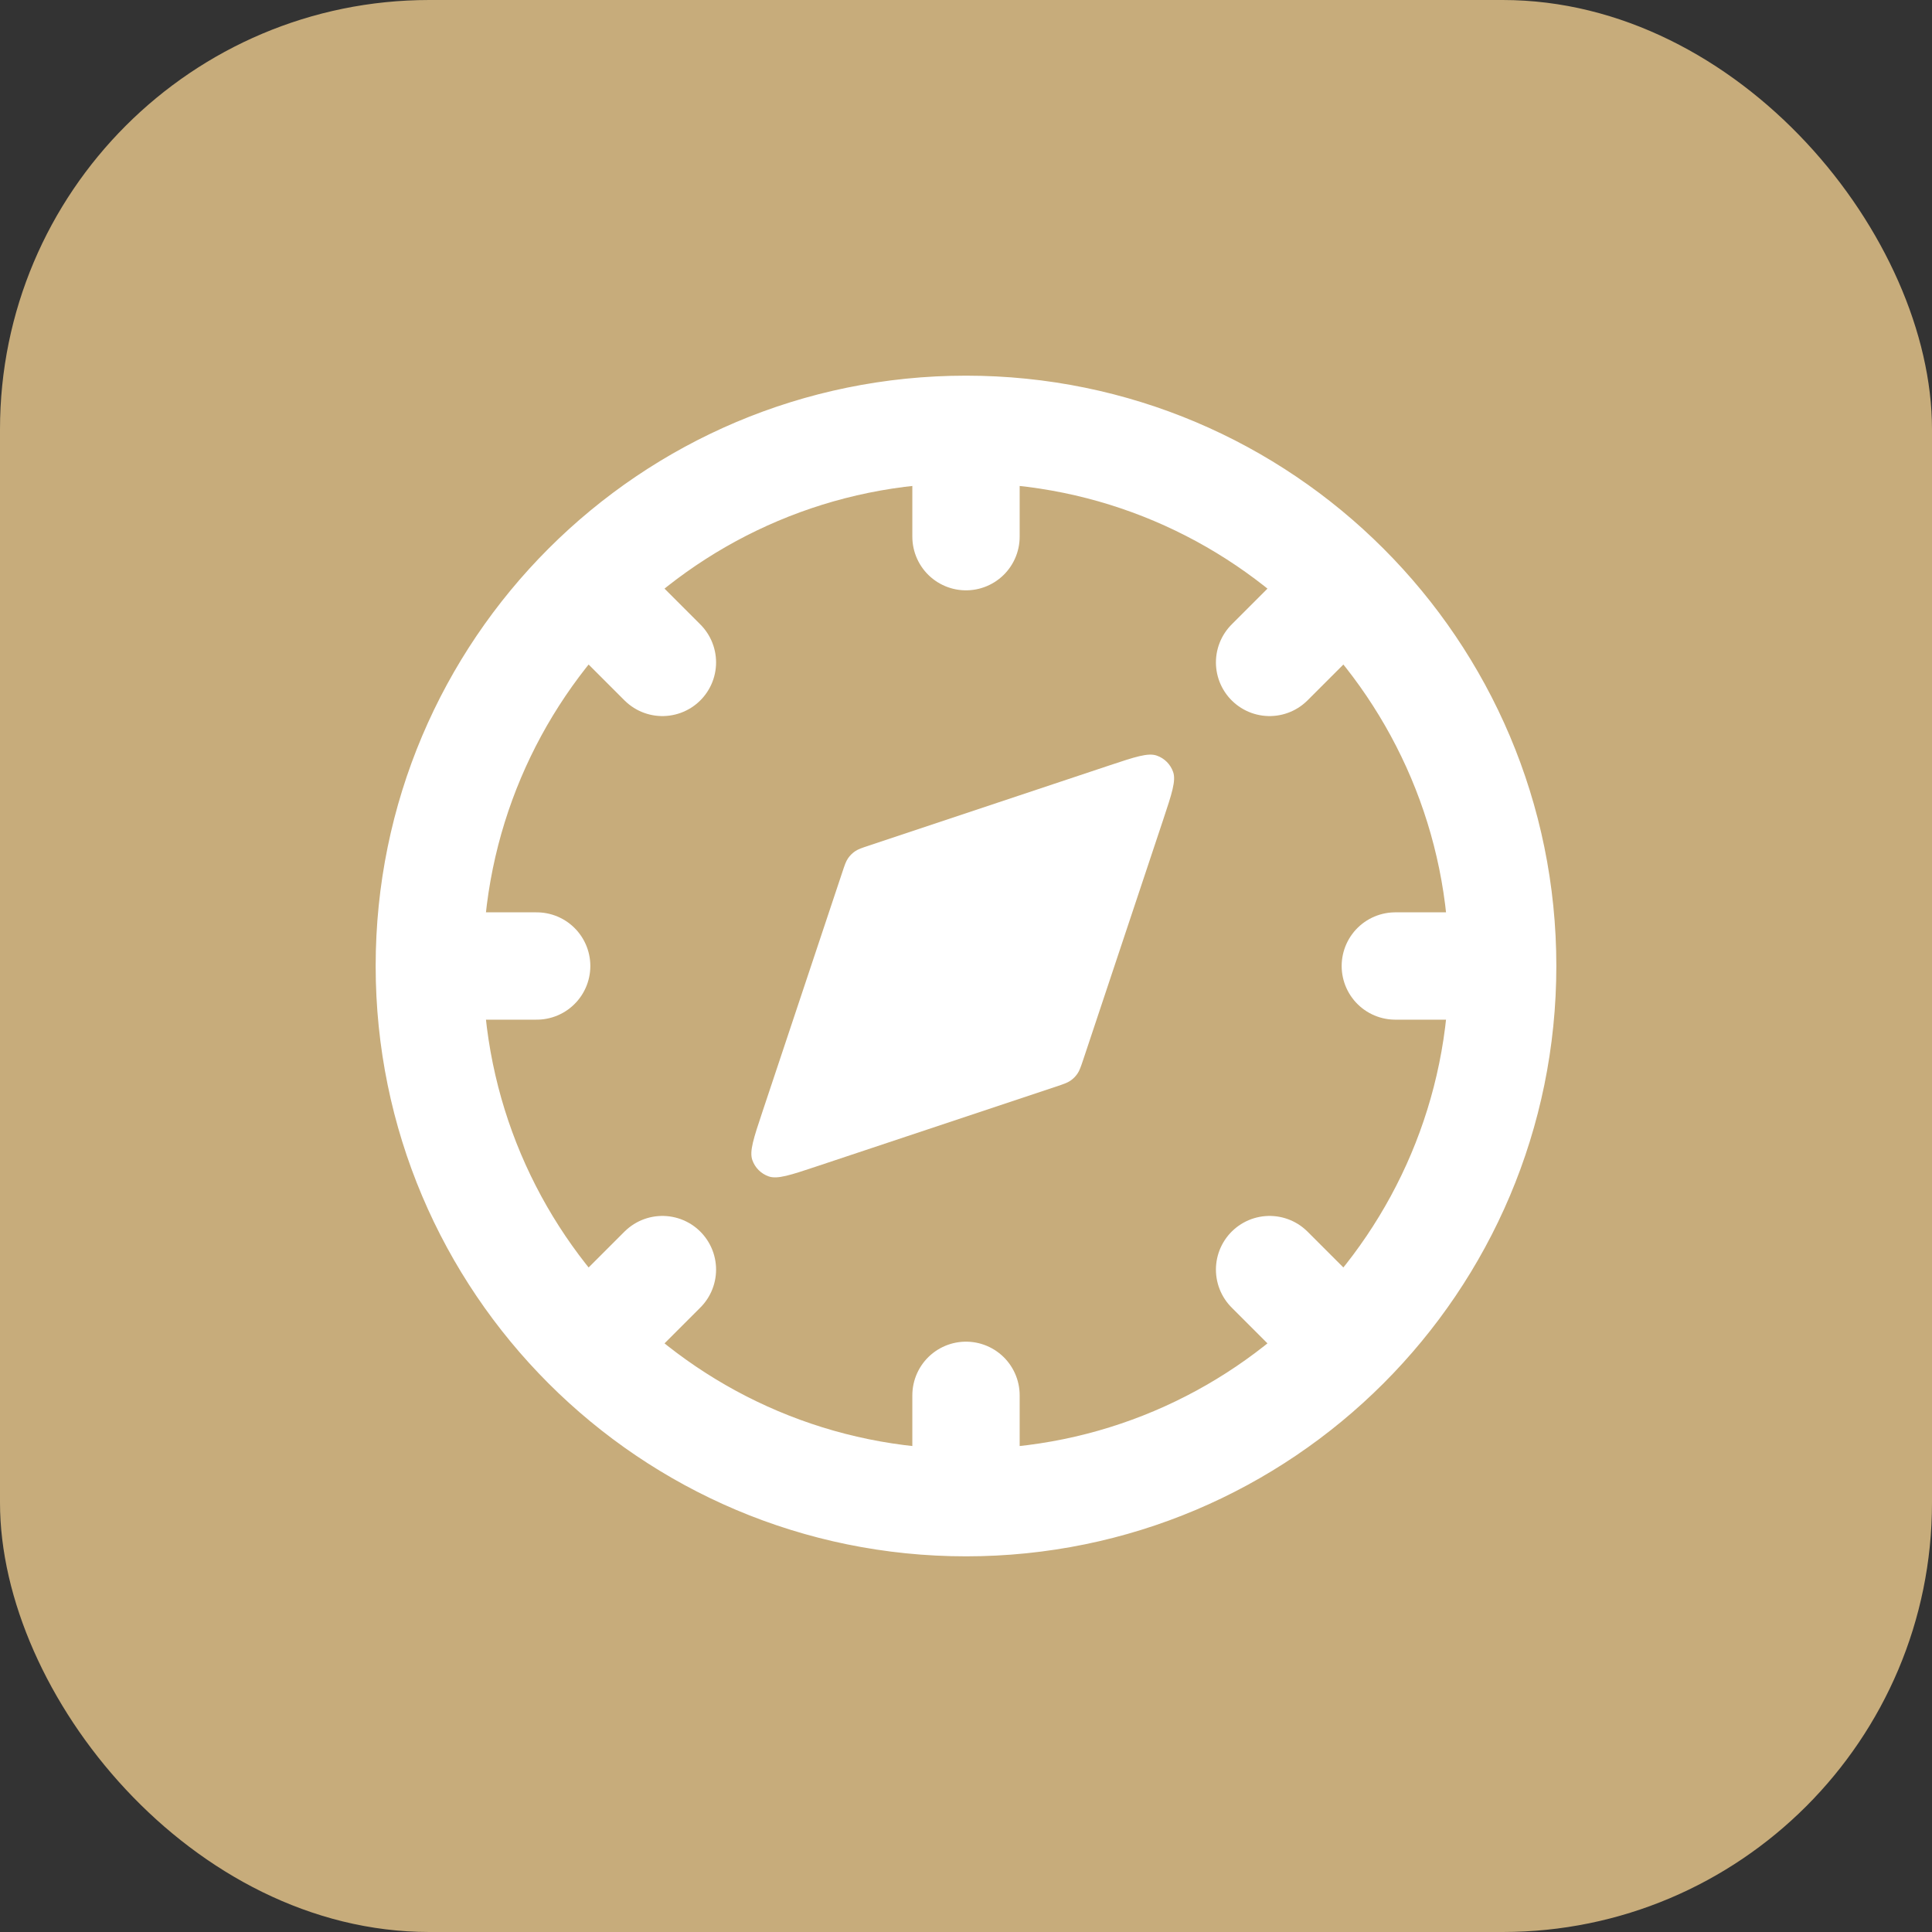
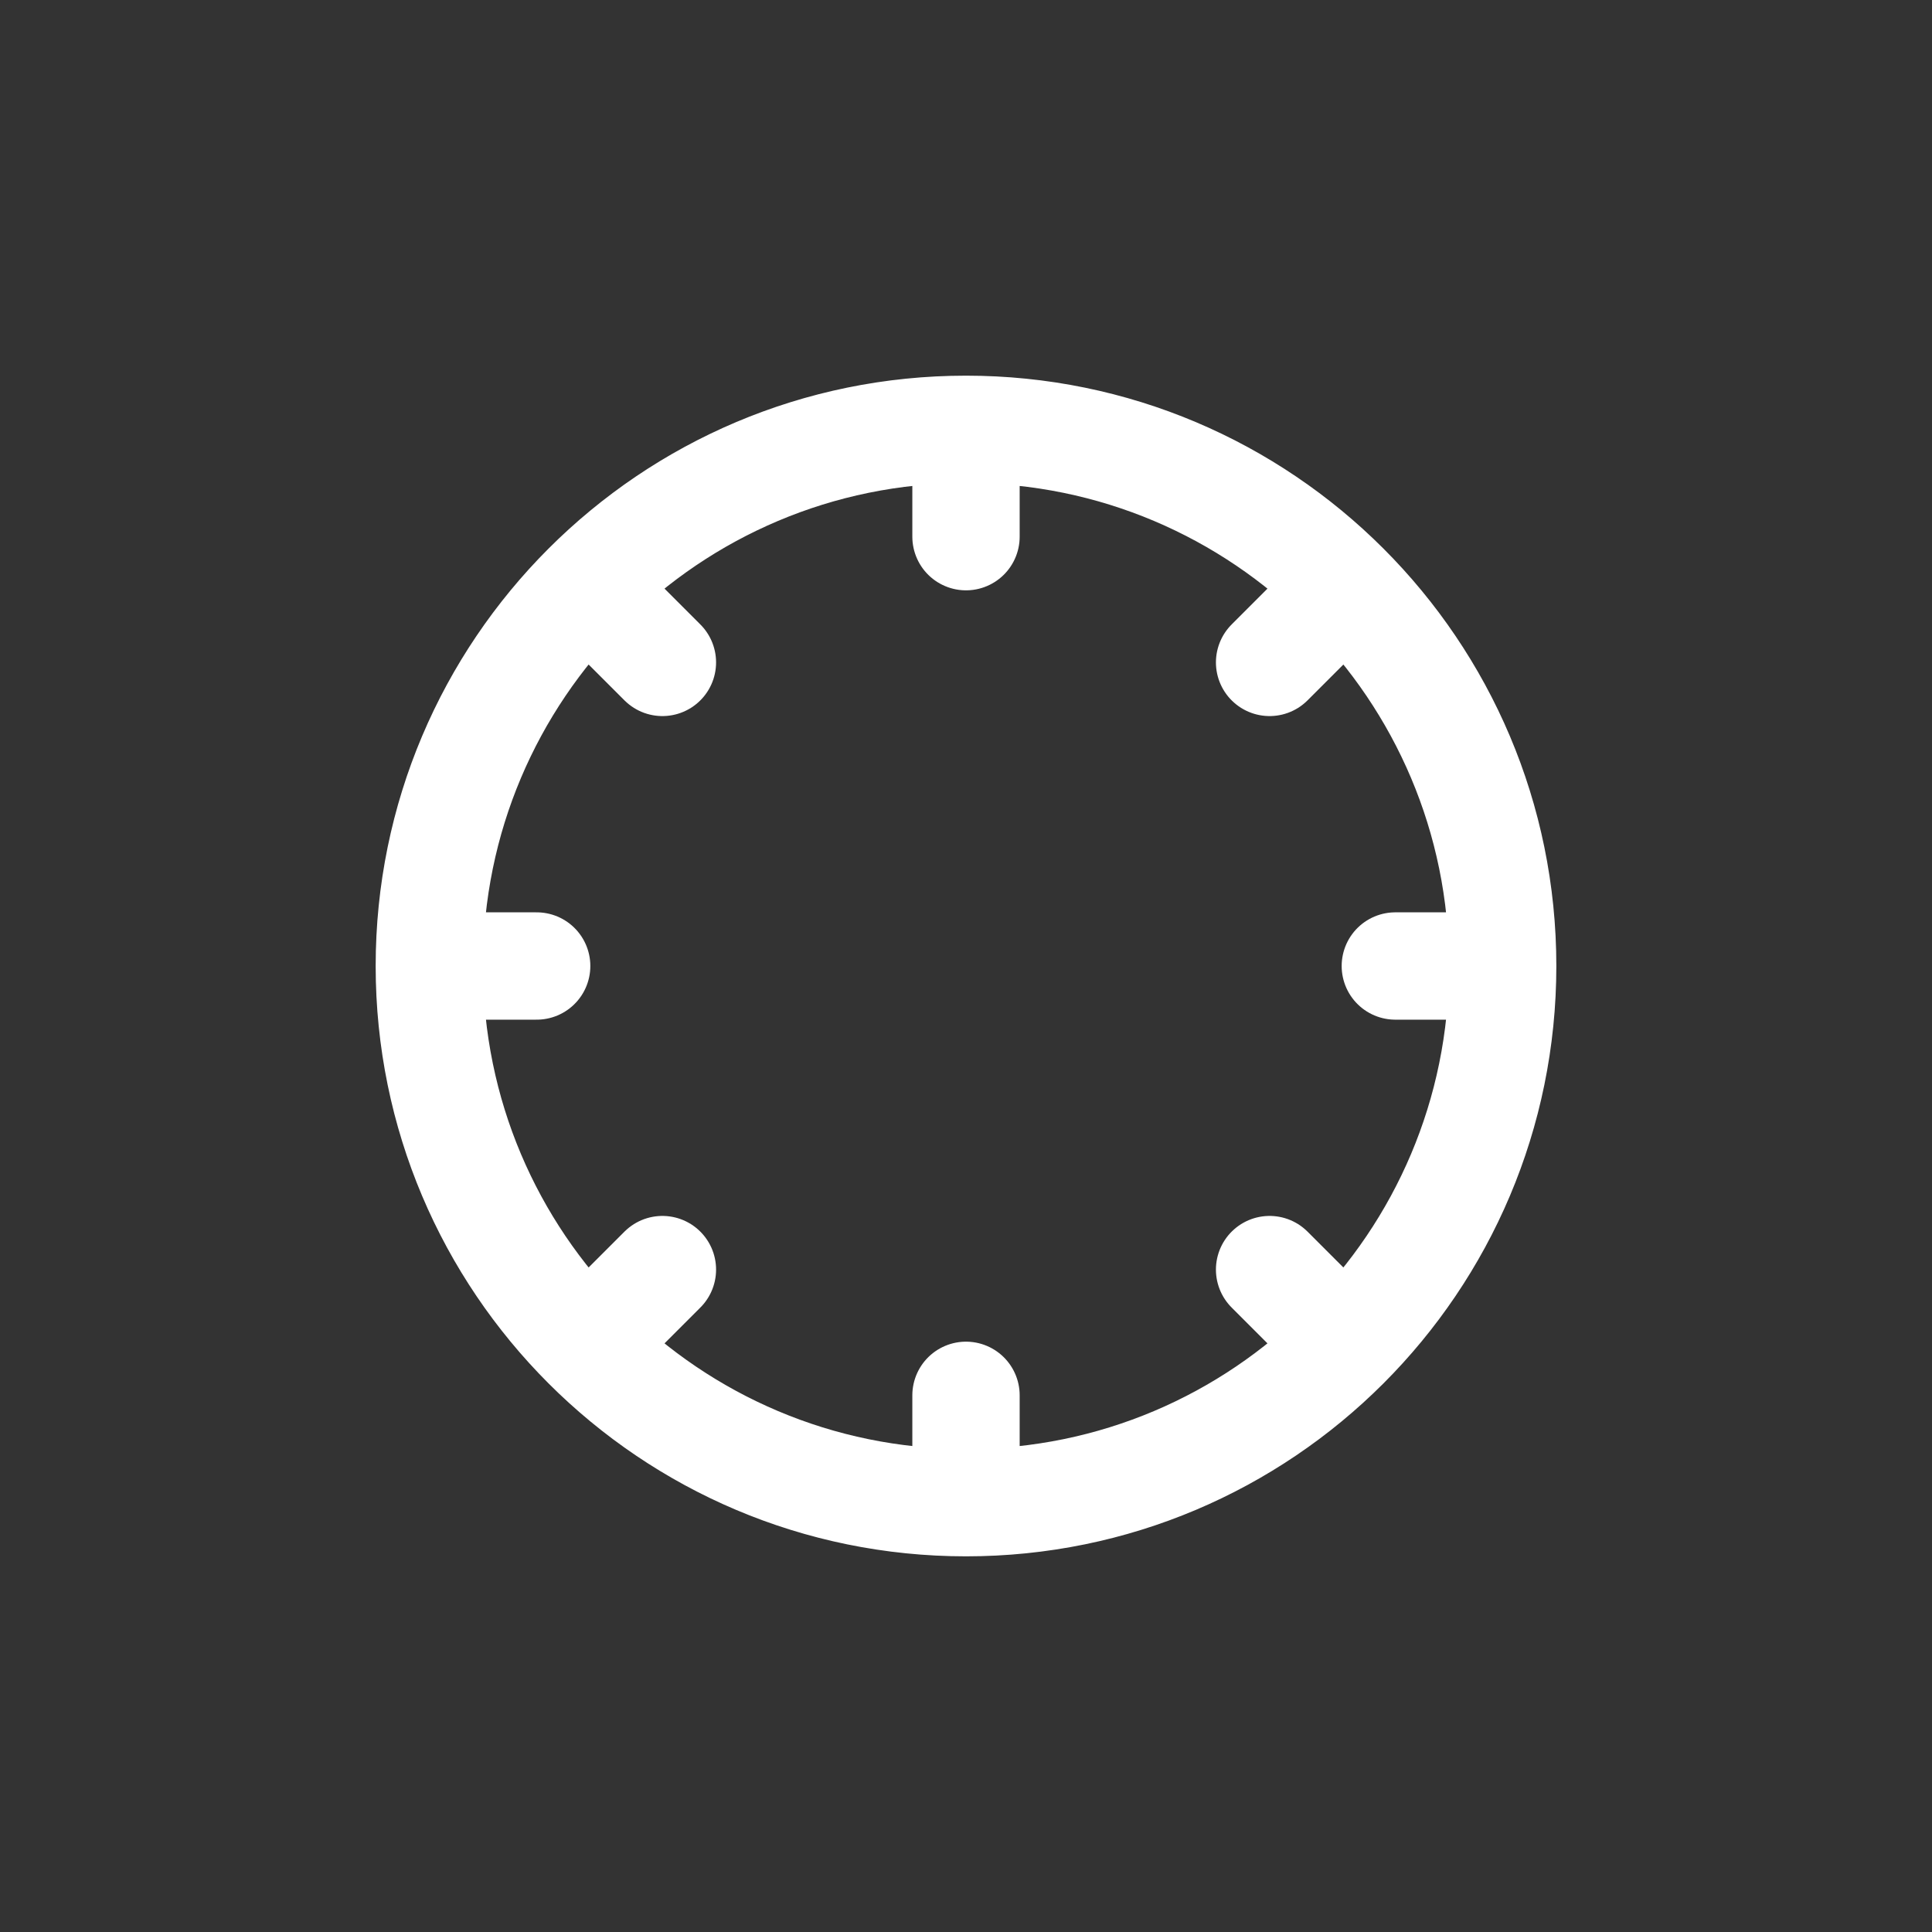
<svg xmlns="http://www.w3.org/2000/svg" width="36" height="36" viewBox="0 0 36 36" fill="none">
  <rect x="0" y="0" width="36" height="36" fill="#333333" stroke="none" />
-   <rect width="36" height="36" rx="8" fill="#C7AC7B" />
  <path d="M28 18C28 23.523 23.523 28 18 28M28 18C28 12.477 23.523 8 18 8M28 18H26M18 28C12.477 28 8 23.523 8 18M18 28V26M8 18C8 12.477 12.477 8 18 8M8 18H10M18 8V10M25.071 25.071L23.657 23.657M12.343 12.343L10.929 10.929M23.657 12.343L25.071 10.929M10.929 25.071L12.343 23.657" stroke="white" stroke-width="2" stroke-linecap="round" stroke-linejoin="round" />
-   <path d="M20.661 14.266C21.15 14.103 21.394 14.022 21.556 14.08C21.698 14.13 21.809 14.241 21.859 14.383C21.917 14.545 21.836 14.789 21.673 15.278L20.186 19.741C20.139 19.88 20.116 19.949 20.076 20.007C20.041 20.058 19.997 20.102 19.946 20.137C19.888 20.177 19.819 20.2 19.68 20.247L15.217 21.734C14.728 21.897 14.484 21.978 14.322 21.92C14.18 21.87 14.069 21.759 14.019 21.617C13.961 21.455 14.042 21.211 14.205 20.722L15.693 16.259C15.739 16.12 15.762 16.051 15.802 15.993C15.837 15.942 15.881 15.898 15.932 15.863C15.99 15.823 16.059 15.8 16.198 15.754L20.661 14.266Z" fill="white" />
</svg>